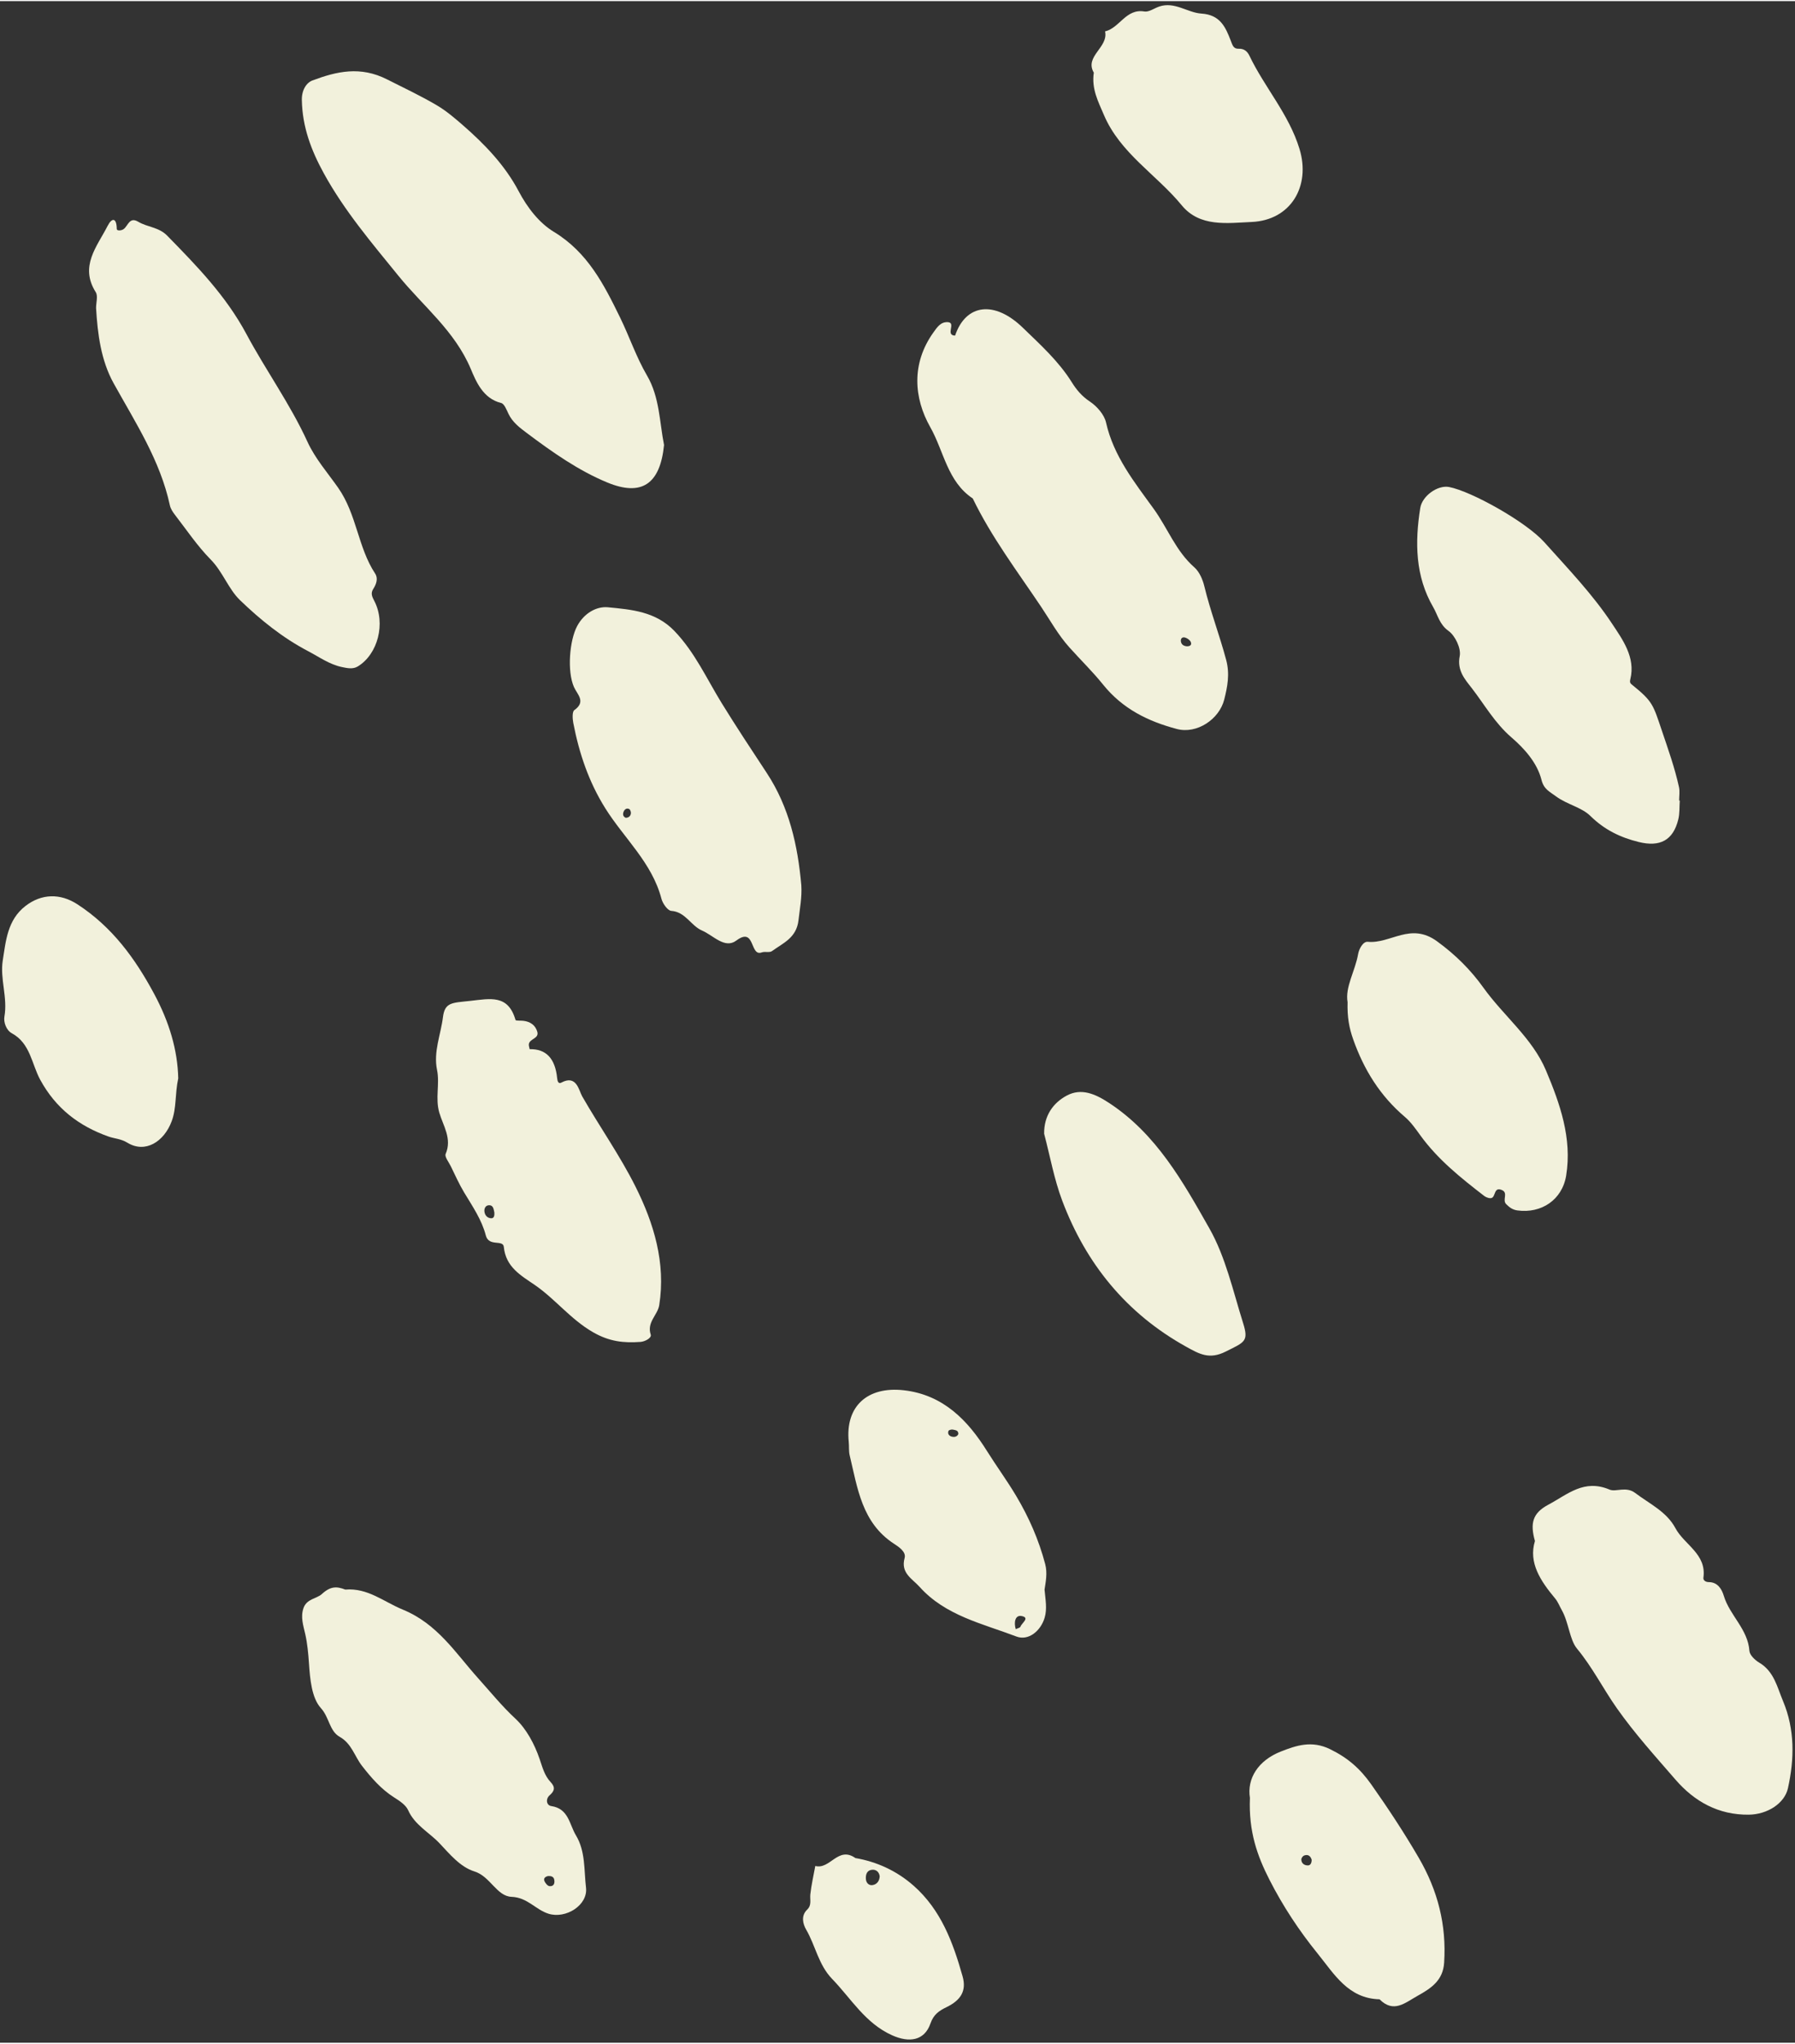
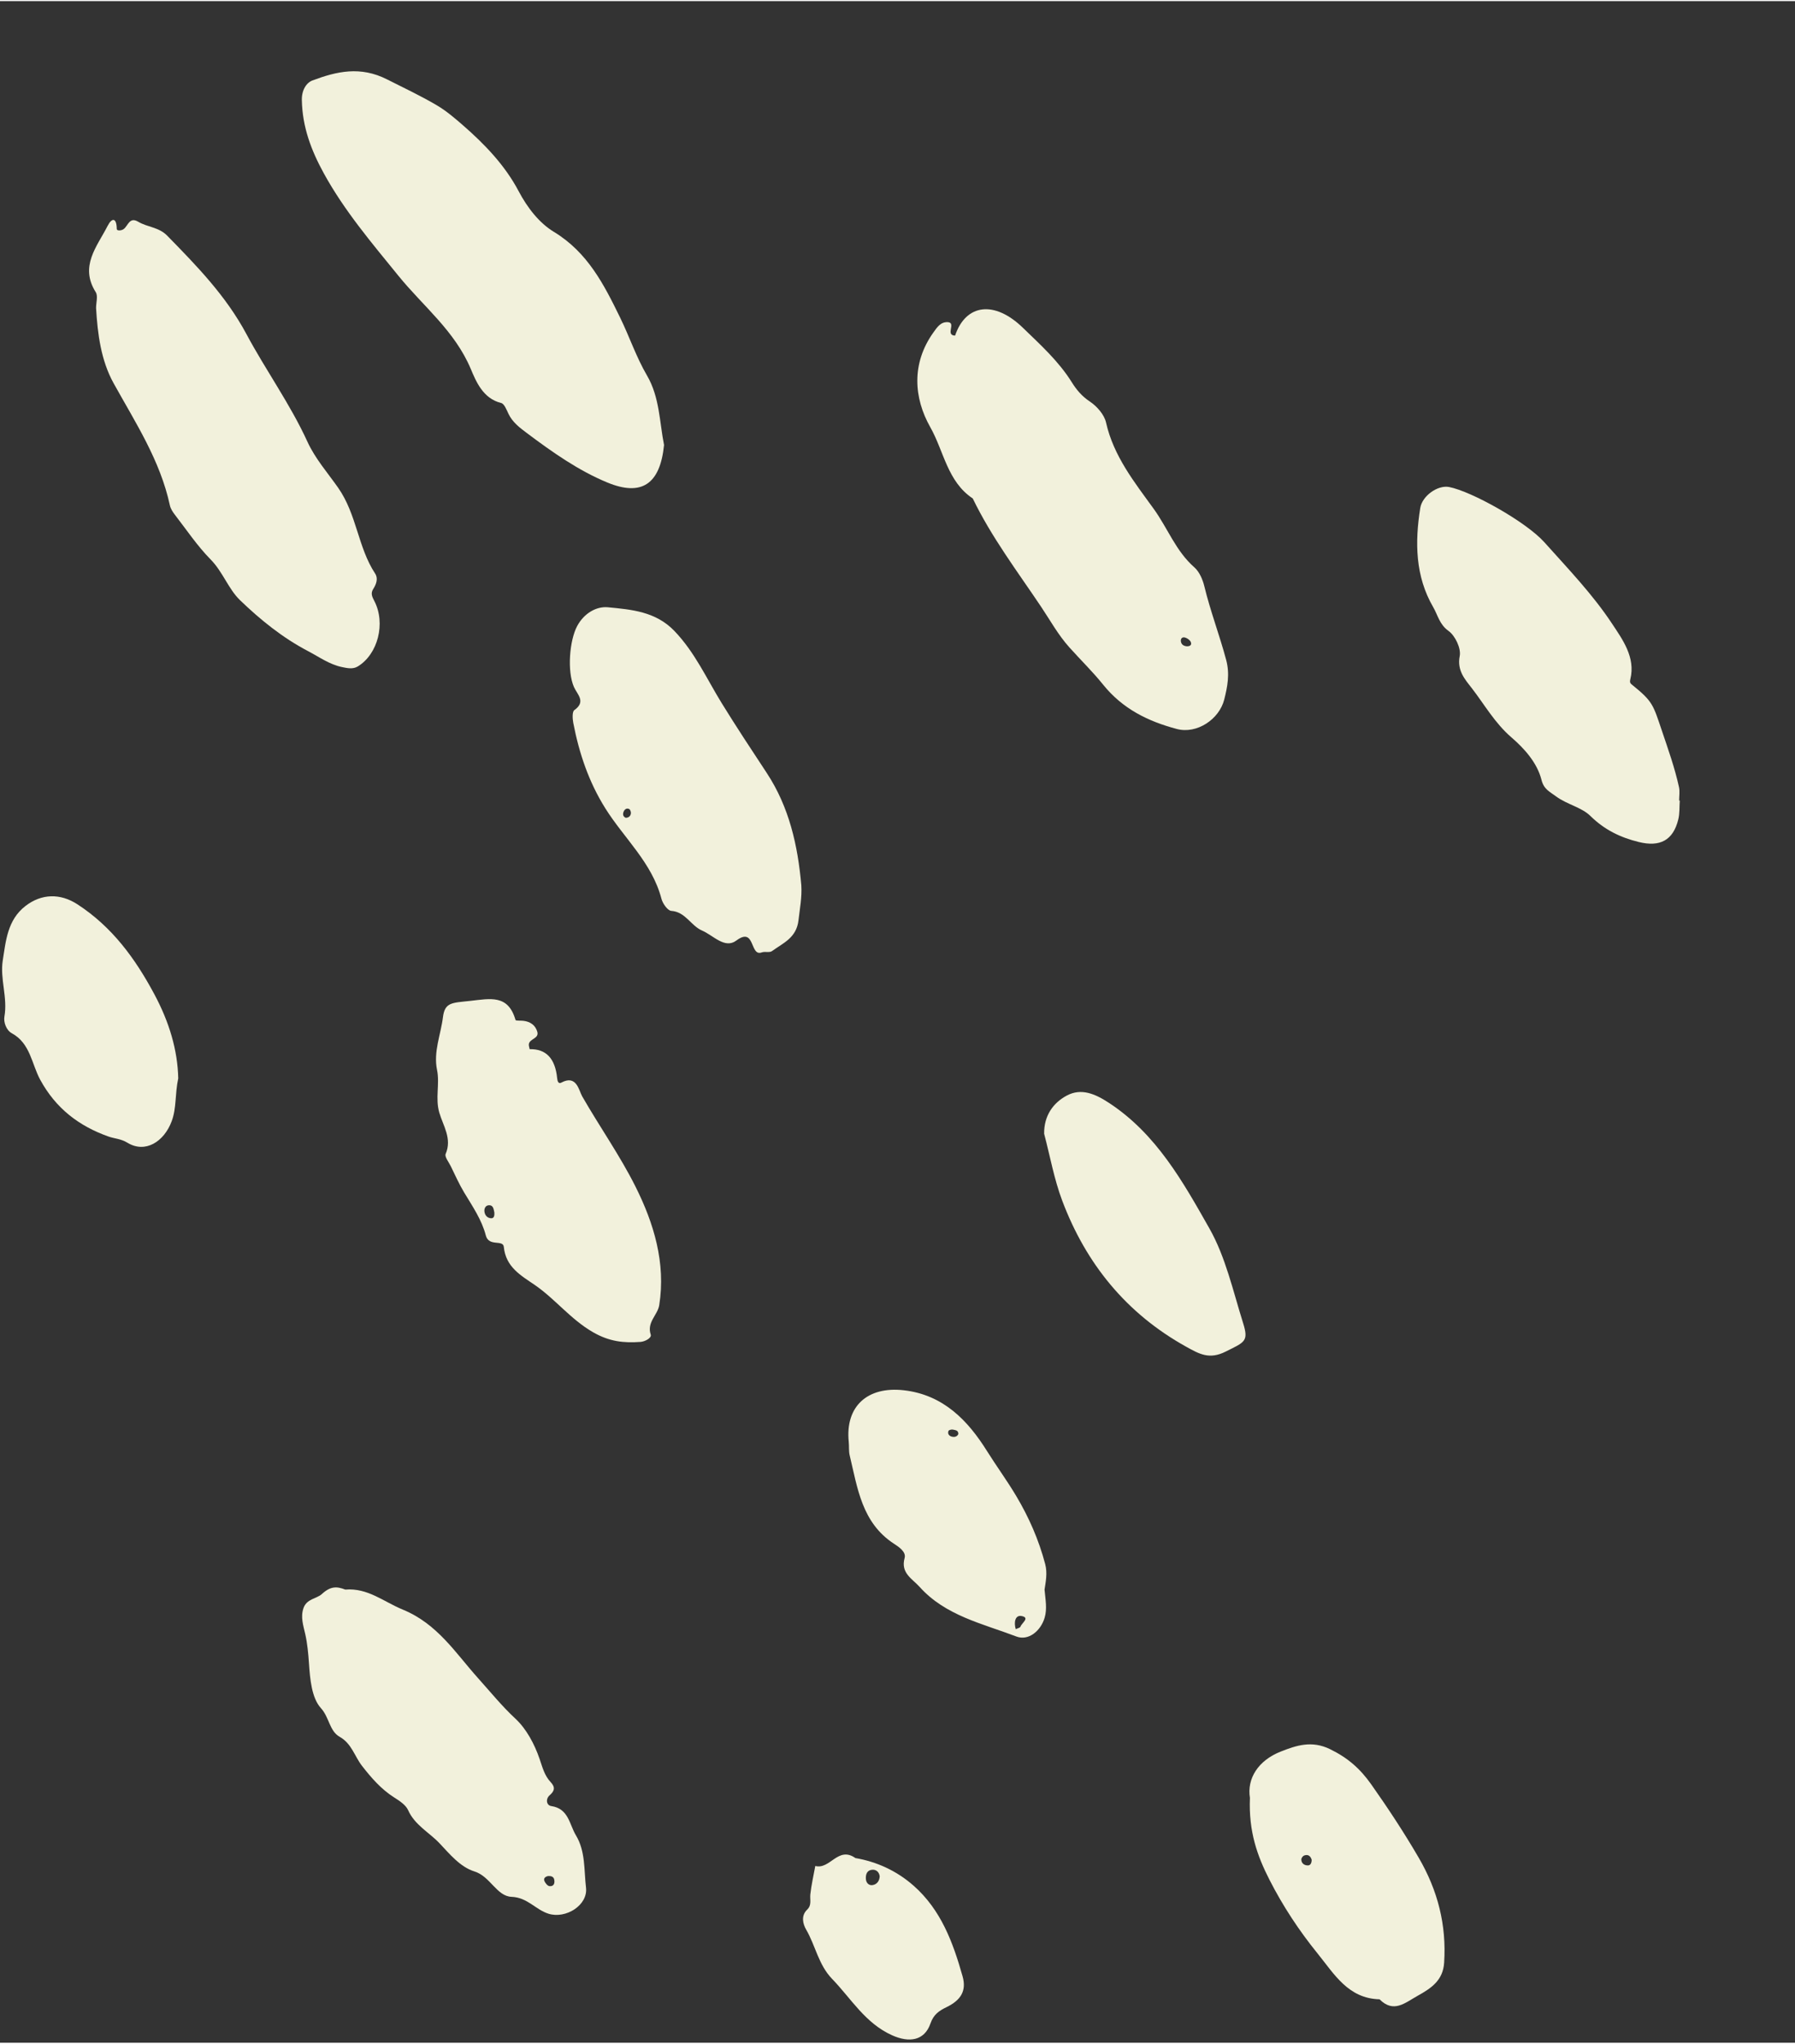
<svg xmlns="http://www.w3.org/2000/svg" data-name="Layer 1" fill="#f2f1dc" height="502" preserveAspectRatio="xMidYMid meet" version="1" viewBox="29.4 -1.0 441.3 501.8" width="441" zoomAndPan="magnify">
  <rect x="29.4" y="-1.0" width="441.3" height="501.8" fill="#333333" stroke="none" />
  <g id="change1_1">
    <path d="M192.655,108.1c-.965,9.687-5.558,12.673-13.909,9.234-7.12-2.932-13.585-7.49-19.817-12.168-1.783-1.338-3.535-2.648-4.53-4.752-.461-.975-1.023-2.453-1.796-2.639-4.487-1.083-6.207-5.394-7.473-8.396-3.948-9.359-11.703-15.382-17.772-22.857-6.552-8.07-13.286-15.969-18.341-25.178-3.135-5.712-5.282-11.433-5.407-18.031-.047-2.475,1.139-4.257,2.601-4.806,5.979-2.244,11.786-3.592,18.357-.261,4.121,2.089,8.243,4.01,12.261,6.386,2.358,1.395,4.489,3.238,6.339,4.844,5.336,4.635,10.393,9.893,13.717,16.202,2.191,4.16,5.112,7.87,8.686,10.038,8.322,5.047,12.308,12.939,16.276,21.049,2.305,4.711,3.956,9.703,6.631,14.279,3.111,5.322,3.071,11.548,4.179,17.058Z" />
  </g>
  <g id="change1_2">
    <path d="M264.207,81.217c2.661-7.848,9.716-8.668,16.664-1.933,4.324,4.191,8.807,8.222,12.04,13.414,1.131,1.816,2.473,3.425,4.409,4.71,1.745,1.158,3.559,3.207,3.998,5.165,1.856,8.272,6.994,14.685,11.725,21.227,3.412,4.717,5.437,10.375,9.972,14.354,1.244,1.092,2.064,2.985,2.469,4.658,1.483,6.134,3.748,12.028,5.373,18.123.928,3.481.312,6.574-.474,9.709-1.227,4.893-6.756,8.554-11.655,7.255-7.002-1.857-13.303-4.894-18.154-10.931-2.528-3.146-5.523-6.06-8.271-9.127-2.783-3.105-4.688-6.612-6.949-9.982-5.85-8.719-12.203-17.111-16.802-26.618-6.234-4.127-7.118-11.657-10.436-17.507-4.049-7.14-4.702-15.632.74-23.265.968-1.358,1.812-2.643,3.54-2.562,2.183.102-.71,3.225,1.811,3.308ZM321.119,157.568c.754.052,1.352-.257,1.037-1.034-.196-.483-.837-.933-1.371-1.097-.764-.235-1.208.275-1.043,1.055.143.676.688,1.01,1.376,1.077Z" />
  </g>
  <g id="change1_3">
    <path d="M53.019,74.412c0-1.308.509-2.938-.082-3.873-4.037-6.394.336-11.222,2.921-16.291,1.061-2.08,2.212-2.034,2.247.748.007.531,1.169.427,1.692.039,1.099-.814,1.422-3.094,3.583-1.805,2.257,1.347,5.058,1.31,7.108,3.404,7.285,7.442,14.467,14.806,19.493,24.2,4.776,8.928,10.764,17.199,15.004,26.469,1.894,4.141,5.002,7.672,7.548,11.308,4.599,6.567,4.84,14.627,9.093,21.091.789,1.198.293,2.604-.459,3.773-.711,1.107-.282,1.915.273,2.989,2.825,5.468.868,13.028-4.052,16.048-1.221.749-2.581.441-3.876.177-3.094-.63-5.625-2.488-8.353-3.913-6.268-3.275-11.776-7.73-16.771-12.555-2.834-2.738-4.215-6.951-7.203-9.983-3.273-3.322-5.913-7.273-8.785-10.984-.532-.688-1.06-1.497-1.238-2.326-2.375-11.03-8.453-20.306-13.813-29.971-3.131-5.645-3.955-12.127-4.332-18.547Z" />
  </g>
  <g id="change1_4">
    <path d="M226.403,216.338c.182,2.929-.37,5.716-.694,8.566-.495,4.357-3.79,5.596-6.515,7.587-.598.437-1.743.037-2.525.324-2.99,1.099-1.536-6.428-6.256-2.909-2.822,2.104-5.631-1.261-8.399-2.457-2.793-1.207-4.061-4.593-7.58-4.845-.896-.064-2.115-1.803-2.419-2.972-2.303-8.859-9.185-14.858-13.809-22.247-4.084-6.526-6.423-13.525-7.859-20.939-.203-1.047-.304-2.795.267-3.197,2.926-2.06.698-3.863-.093-5.631-1.738-3.889-1.112-11.49.774-15.013,1.717-3.208,4.787-4.886,7.565-4.618,5.767.556,11.737,1.026,16.34,5.819,5.043,5.252,7.933,11.745,11.652,17.777,3.56,5.774,7.305,11.436,11.037,17.102,5.541,8.412,7.651,17.844,8.515,27.652ZM183.254,199.729c.723-.034,1.193-.434,1.252-1.116.03-.347-.168-.919-.429-1.044-.635-.305-1.151.103-1.377.698-.225.592-.151,1.177.553,1.463Z" />
  </g>
  <g id="change1_5">
    <path d="M442.368,195.49c-.106,1.546.004,3.145-.359,4.628-1.266,5.173-4.511,6.842-9.732,5.557-4.548-1.119-8.42-3.001-11.868-6.387-2.227-2.187-5.779-2.824-8.471-4.832-1.596-1.191-2.973-1.711-3.566-4.057-1.078-4.259-4.278-7.751-7.379-10.425-4.119-3.551-6.646-8.103-9.827-12.204-1.577-2.034-3.605-4.245-2.896-7.784.376-1.874-1.107-5.014-2.748-6.182-2.239-1.593-2.64-3.905-3.765-5.839-4.431-7.613-4.525-15.937-3.188-24.379.467-2.951,4.275-5.7,7.091-5.158,5.507,1.059,18.918,8.549,23.42,13.579,5.792,6.472,11.89,12.814,16.644,20.012,2.496,3.78,5.822,8.242,4.497,13.621-.223.905.027,1.073.519,1.472,4.985,4.036,5.061,4.777,7.22,11.173,1.553,4.602,3.18,9.162,4.22,13.905.231,1.053.034,2.199.034,3.302.052-0.0.104-.001.157-.001Z" />
  </g>
  <g id="change1_6">
-     <path d="M406.764,377.484c-1.225-4.356-.585-6.857,3.272-8.917,4.81-2.569,8.787-6.383,15.082-3.72,1.556.658,4.021-.896,6.304.834,3.517,2.665,7.691,4.554,9.882,8.644,2.2,4.105,7.696,6.344,6.88,12.178-.088.632.529,1.077,1.335,1.08,2.209.009,3.198,1.777,3.678,3.371,1.451,4.818,5.923,8.177,6.299,13.537.072,1.032,1.374,2.27,2.419,2.888,3.639,2.153,4.407,6.022,5.836,9.428,2.925,6.97,2.826,14.199,1.208,21.466-.806,3.622-4.954,6.423-9.647,6.471-7.391.076-13.292-3.182-17.985-8.604-4.952-5.721-10.034-11.325-14.417-17.551-3.377-4.798-5.996-10.057-9.809-14.662-1.837-2.219-2.01-6.418-3.749-9.481-.526-.927-.92-1.998-1.609-2.825-3.586-4.306-6.612-8.781-4.979-14.136Z" />
-   </g>
+     </g>
  <g id="change1_7">
    <path d="M114.284,389.421c5.534-.464,9.463,3.001,14.108,4.903,8.575,3.511,12.976,10.672,18.567,16.895,3.011,3.351,5.811,6.822,9.158,9.928,2.736,2.539,4.712,6.307,5.944,9.901.709,2.068,1.2,4.07,2.696,5.665,1.178,1.256,1.047,2.147-.239,3.274-1.008.883-.806,2.462.417,2.64,4.276.623,4.438,4.512,6.052,7.18,2.378,3.931,1.974,8.55,2.483,12.871.508,4.311-4.969,7.75-9.238,6.403-3.175-1.002-5.14-3.996-9.082-4.152-3.641-.143-5.195-5.012-9.104-6.233-3.535-1.104-6.088-4.29-8.607-6.941-2.553-2.687-6.066-4.457-7.701-8.119-.576-1.289-2.1-2.283-3.389-3.099-3.222-2.039-5.632-4.816-7.943-7.782-1.841-2.362-2.54-5.492-5.503-7.154-2.518-1.413-2.541-4.779-4.6-7.04-2.292-2.515-2.684-7.182-2.941-10.977-.165-2.425-.394-4.875-.907-7.18-.486-2.184-1.209-4.183-.446-6.431.783-2.308,3.282-2.315,4.51-3.449,2.113-1.951,3.654-1.934,5.766-1.105ZM164.165,459.822c-.706.147-1.219.562-.898,1.277.226.504.769,1.164,1.224,1.208,1.095.107,1.364-.755,1.154-1.662-.166-.716-.819-.848-1.48-.823Z" />
  </g>
  <g id="change1_8">
    <path d="M159.621,256.6q6.033-.153,6.755,7.122c.073.753.311,1.477,1.019,1.096,3.775-2.032,4.308,1.93,5.136,3.374,4.283,7.47,9.299,14.568,13.121,22.214,4.483,8.968,7.461,18.706,5.822,29.098-.388,2.456-3.111,4.197-2.093,7.253.269.807-1.398,1.706-2.503,1.786-4.098.3-7.644-.053-11.693-2.386-5.548-3.198-9.273-8.162-14.355-11.637-3.42-2.339-7.078-4.378-7.568-9.322-.189-1.9-3.691.058-4.435-2.847-.976-3.806-3.281-7.152-5.324-10.546-1.246-2.069-2.227-4.3-3.296-6.473-.488-.992-1.54-2.295-1.243-2.989,1.614-3.767-.621-6.92-1.558-10.129-1.042-3.568.153-7.057-.56-10.512-.925-4.476.918-8.664,1.453-12.971.456-3.672,2.212-3.514,6.632-3.995,4.985-.542,9.381-1.658,11.207,4.681.067.232,1.246.134,1.906.206,1.703.187,2.981,1.06,3.449,2.692.488,1.701-1.892,1.69-2.075,3.046-.054.397.129.825.204,1.239ZM150.939,296.739c-.196-.838-.235-1.901-1.462-1.771-.68.072-1.04.743-.99,1.436.071.997.712,1.705,1.652,1.751.78.039.837-.758.8-1.416Z" />
  </g>
  <g id="change1_9">
-     <path d="M360.701,245.042c-.648-3.718,1.858-7.601,2.6-11.856.217-1.243,1.214-3.096,2.361-2.983,5.584.55,10.485-4.876,17-.143,4.623,3.358,8.338,7.091,11.457,11.45,4.951,6.917,12.005,12.364,15.348,20.291,3.445,8.171,6.466,16.708,4.972,25.866-.976,5.982-6.121,9.362-11.971,8.564-1.223-.167-1.931-.723-2.753-1.523-1.066-1.037.544-2.748-1.029-3.466-2.04-.931-1.557,1.584-2.571,1.926-.506.171-1.354-.135-1.832-.504-5.728-4.422-11.376-8.929-15.68-14.864-1.162-1.603-2.326-3.29-3.815-4.554-6.071-5.155-10.046-11.543-12.702-19.044-1-2.822-1.489-5.478-1.383-9.158Z" />
+     <path d="M360.701,245.042Z" />
  </g>
  <g id="change1_10">
    <path d="M336.693,440.611c-.759-4.704,1.98-9.193,7.635-11.405,3.729-1.459,7.537-2.779,12.056-.57,4.35,2.127,7.372,4.743,10.163,8.703,4.125,5.853,8.025,11.764,11.632,17.96,4.714,8.097,6.868,16.549,6.263,25.834-.283,4.346-3.176,6.265-6.548,8.141-3.09,1.719-5.864,4.326-9.332.846-7.718-.201-11.109-6.166-15.243-11.271-4.566-5.637-8.505-11.61-11.81-18.088-3.006-5.891-5.154-11.842-4.816-20.15ZM351.87,455.814c-.29-.965-.935-1.388-1.881-1.019-.308.12-.662.625-.659.95.01,1.025.811,1.497,1.668,1.468.644-.022.891-.731.872-1.399Z" />
  </g>
  <g id="change1_11">
-     <path d="M298.31,16.585c-2.344-4.036,3.643-6.179,2.772-10.14,3.592-.842,5.118-5.66,9.66-4.891,1.112.188,2.414-.795,3.639-1.212,3.809-1.298,6.956,1.512,10.391,1.728,4.604.289,5.925,3.33,7.191,6.605.443,1.145.65,2.093,1.979,2.037,1.334-.056,2.135.681,2.612,1.681,3.749,7.841,9.734,14.407,12.335,22.964,2.773,9.126-2.135,17.512-11.788,17.931-5.956.259-12.721,1.328-17.18-4.106-6.207-7.564-15.126-12.761-19.145-22.243-1.382-3.26-3.053-6.341-2.466-10.355Z" />
-   </g>
+     </g>
  <g id="change1_12">
    <path d="M286.202,389.428c.221,2.491.674,4.69.024,6.895-.971,3.293-4.006,5.75-6.942,4.631-8.363-3.188-17.454-5.115-23.815-12.212-1.801-2.009-4.695-3.372-3.668-7.085.425-1.535-1.5-2.78-2.598-3.494-7.928-5.156-8.968-13.657-10.908-21.733-.255-1.059-.117-2.207-.23-3.306-.903-8.768,4.628-13.692,13.499-12.698,9.794,1.098,15.836,7.511,20.466,14.908,2.297,3.67,4.91,7.237,7.15,10.987,3.195,5.35,5.598,10.856,7.179,16.821.595,2.244.123,4.389-.157,6.286ZM264.999,351.22c.057-.991-.759-.982-1.324-1.121-.332-.082-.992.091-1.086.321-.283.688.128,1.231.807,1.404.642.164,1.277.042,1.603-.604ZM279.125,399.149c.465-.233,1.069-.342,1.157-.616.284-.888,2.409-2.182.302-2.609-1.637-.332-1.965,1.604-1.459,3.225Z" />
  </g>
  <g id="change1_13">
    <path d="M73.221,263.763c-.838,3.935-.392,7.244-1.602,10.516-1.87,5.056-6.492,7.992-10.88,5.318-1.661-1.012-3.138-.987-4.667-1.529-7.301-2.59-12.971-6.936-16.792-13.967-2.104-3.871-2.414-8.935-6.968-11.413-1.435-.781-2.058-2.802-1.828-4.092.837-4.687-1.121-9.289-.41-13.771.758-4.775,1.126-9.983,5.593-13.427,3.927-3.028,8.529-3.172,12.792-.391,8.485,5.534,14.137,13.212,18.893,22.098,3.672,6.861,5.715,13.723,5.868,20.658Z" />
  </g>
  <g id="change1_14">
    <path d="M286.101,277.381c-.06-4.411,2.206-7.595,5.585-9.392,3.534-1.881,6.927-.441,10.377,1.822,11.634,7.631,18.173,19.379,24.672,30.853,3.994,7.052,5.805,15.382,8.278,23.238,1.438,4.567.359,4.688-4.267,7.017-4.028,2.028-6.486.605-9.678-1.164-14.723-8.159-24.662-20.382-30.525-35.934-1.993-5.287-2.99-10.949-4.442-16.44Z" />
  </g>
  <g id="change1_15">
    <path d="M239.701,455.405c5.152.885,10.076,3.061,14.302,6.788,6.767,5.968,9.701,13.982,12.044,22.272,1.017,3.597-.435,5.876-3.947,7.587-1.774.865-3.161,1.737-3.946,4.01-1.471,4.261-5.235,4.776-9.399,2.915-6.633-2.963-10.07-9.002-14.773-13.862-3.362-3.474-4.088-8.165-6.383-12.113-.799-1.375-1.344-3.41.256-4.938,1.157-1.105.626-2.439.764-3.723.252-2.347.797-4.663,1.22-6.992,3.656.96,5.586-4.968,9.861-1.946ZM245.673,459.873c-.148-1.089-.904-1.633-1.753-1.599-1.282.051-1.718,1.019-1.647,2.228.06,1.025.738,1.674,1.616,1.551,1.122-.157,1.743-1.058,1.783-2.179Z" />
  </g>
</svg>